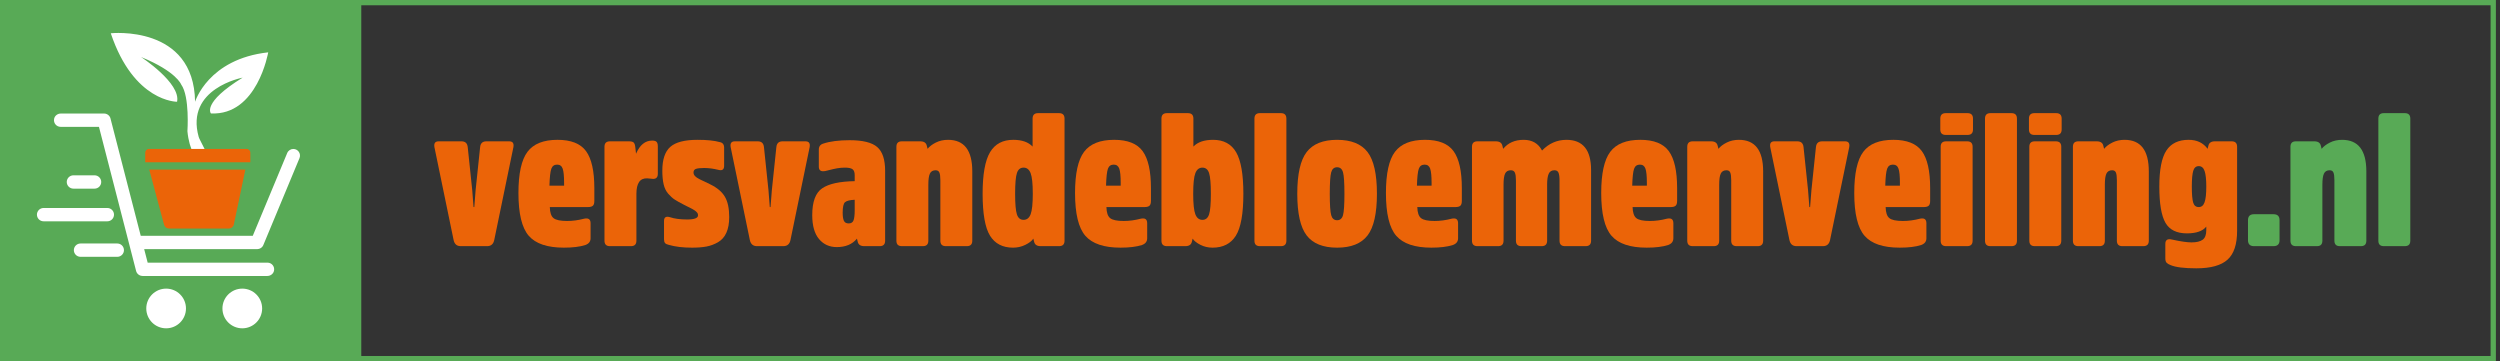
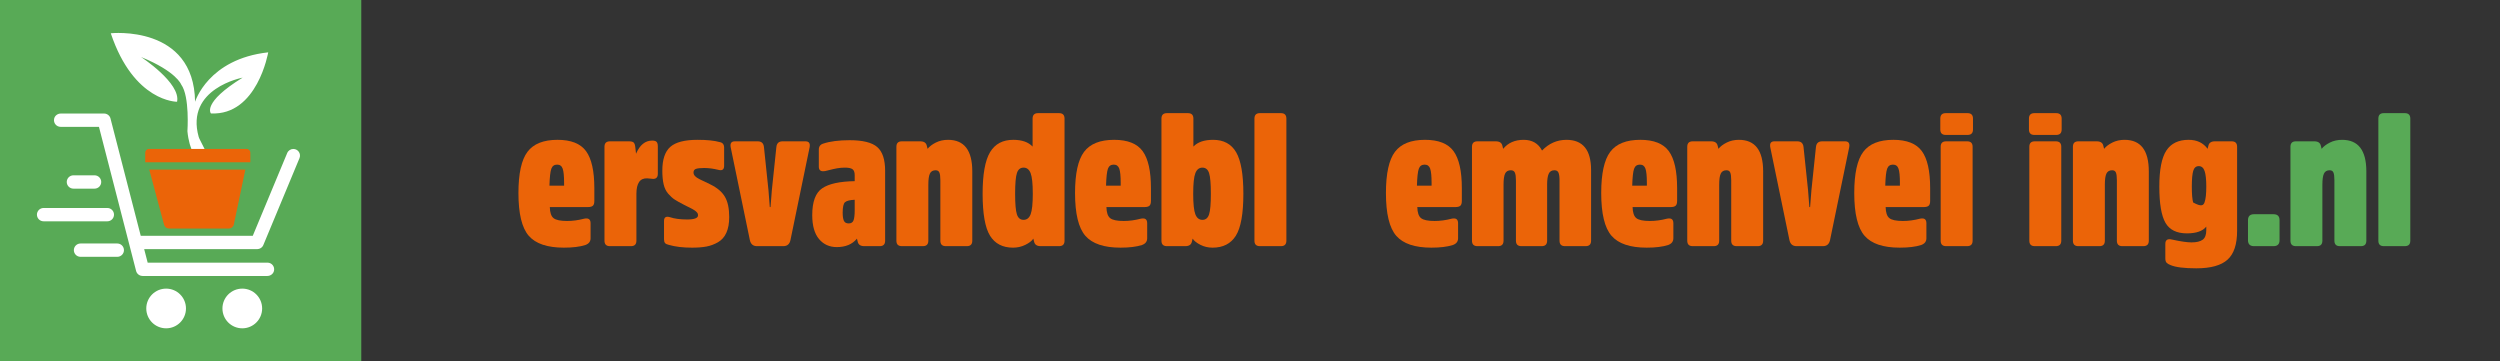
<svg xmlns="http://www.w3.org/2000/svg" width="100%" height="100%" viewBox="0 0 346 50" version="1.1" xml:space="preserve" style="fill-rule:evenodd;clip-rule:evenodd;stroke-linejoin:round;stroke-miterlimit:2;">
  <rect x="0" y="0" width="346" height="50" fill="#333333" stroke="none" />
  <g transform="matrix(-1,0,0,1,240,-2778)">
    <rect x="190" y="2778" width="50" height="50" style="fill:rgb(88,170,86);" />
  </g>
  <g transform="matrix(1,0,0,1,-190,-2778)">
-     <path d="M535.431,2778L190,2778L190,2828L535.431,2828L535.431,2778ZM534.699,2827.27L190.731,2827.27L190.731,2778.73L534.699,2778.73L534.699,2827.27Z" style="fill:rgb(88,170,86);fill-rule:nonzero;" />
-   </g>
+     </g>
  <g transform="matrix(1,0,0,1,22.992,45.439)">
    <path d="M0,-5.494C1.517,-5.494 2.747,-4.264 2.747,-2.747C2.747,-1.231 1.517,0 0,0C-1.517,0 -2.747,-1.231 -2.747,-2.747C-2.747,-4.264 -1.517,-5.494 0,-5.494M10.541,-5.494C12.058,-5.494 13.288,-4.264 13.288,-2.747C13.288,-1.231 12.058,0 10.541,0C9.024,0 7.794,-1.231 7.794,-2.747C7.794,-4.264 9.024,-5.494 10.541,-5.494" style="fill:white;fill-rule:nonzero;" />
  </g>
  <g transform="matrix(1,0,0,1,10.161,24.264)">
    <path d="M0,1.844C-0.51,1.844 -0.922,1.431 -0.922,0.922C-0.922,0.413 -0.51,0 0,0L2.926,0C3.436,0 3.849,0.413 3.849,0.922C3.849,1.431 3.436,1.844 2.926,1.844L0,1.844Z" style="fill:white;fill-rule:nonzero;" />
  </g>
  <g transform="matrix(1,0,0,1,6.033,28.785)">
    <path d="M0,1.844C-0.509,1.844 -0.922,1.431 -0.922,0.922C-0.922,0.412 -0.509,0 0,0L8.823,0C9.332,0 9.745,0.412 9.745,0.922C9.745,1.431 9.332,1.844 8.823,1.844L0,1.844Z" style="fill:white;fill-rule:nonzero;" />
  </g>
  <g transform="matrix(1,0,0,1,11.144,33.7)">
    <path d="M0,1.844C-0.509,1.844 -0.922,1.431 -0.922,0.922C-0.922,0.413 -0.509,0 0,0L5.089,0C5.598,0 6.011,0.413 6.011,0.922C6.011,1.431 5.598,1.844 5.089,1.844L0,1.844Z" style="fill:white;fill-rule:nonzero;" />
  </g>
  <g transform="matrix(1,0,0,1,31.682,23.474)">
    <path d="M0,8.151L-8.302,8.151C-8.62,8.151 -8.898,7.934 -8.977,7.623L-11.025,0L2.276,0L0.683,7.587C0.618,7.915 0.332,8.151 0,8.151" style="fill:rgb(235,100,8);fill-rule:nonzero;" />
  </g>
  <g transform="matrix(1,0,0,1,26.999,11.229)">
    <path d="M0,2.855C0,2.855 1.795,-3.069 10.121,-3.985C10.121,-3.985 8.626,4.793 2.193,4.47C2.193,4.47 0.897,3.016 6.581,-0.484C6.581,-0.484 -1.391,1.001 0.501,7.72C0.526,7.81 0.56,7.897 0.603,7.981L1.501,9.762L0.249,10.717C0.249,10.717 -0.798,9.681 -1.06,6.934C-1.06,6.934 -0.723,2.128 -1.92,0.472C-1.92,0.472 -2.567,-1.332 -7.479,-3.338C-7.479,-3.338 -1.944,0.27 -2.493,2.855C-2.493,2.855 -8.476,2.909 -11.667,-6.624C-11.667,-6.624 -0.149,-7.862 0,2.855" style="fill:white;fill-rule:nonzero;" />
  </g>
  <g transform="matrix(1,0,0,1,34.647,20.615)">
    <path d="M0,1.841L-14.548,1.841L-14.548,0.516C-14.548,0.231 -14.321,0 -14.042,0L-0.506,0C-0.227,0 0,0.231 0,0.516L0,1.841Z" style="fill:rgb(235,100,8);fill-rule:nonzero;" />
  </g>
  <g transform="matrix(1,0,0,1,35.597,19.426)">
    <path d="M0,15.055C0.36,15.055 0.703,14.842 0.85,14.487L5.852,2.462C6.104,1.856 5.658,1.189 5.002,1.189C4.63,1.189 4.295,1.412 4.152,1.756L-0.614,13.212L-16.117,13.212L-20.281,-2.935C-20.351,-3.376 -20.731,-3.713 -21.191,-3.713L-27.181,-3.713C-27.62,-3.713 -28.021,-3.415 -28.107,-2.983C-28.228,-2.39 -27.776,-1.869 -27.205,-1.869L-21.902,-1.869L-16.761,18.073C-16.654,18.488 -16.28,18.764 -15.871,18.764L-15.871,18.768L1.401,18.768C1.842,18.768 2.241,18.47 2.328,18.038C2.448,17.445 1.997,16.924 1.426,16.924L-15.16,16.924L-15.642,15.056L0,15.056L0,15.055Z" style="fill:white;fill-rule:nonzero;" />
  </g>
  <g transform="matrix(1,0,0,1,63.77,19.56)">
-     <path d="M0,14.508C-0.537,14.508 -0.866,14.231 -0.987,13.676L-3.64,0.832C-3.744,0.277 -3.553,0 -3.067,0L0.104,0C0.625,0 0.91,0.268 0.963,0.805L1.587,6.759L1.769,9.1L1.873,9.1L2.055,6.759L2.679,0.805C2.73,0.268 3.017,0 3.537,0L6.709,0C7.194,0 7.385,0.277 7.281,0.832L4.629,13.676C4.508,14.231 4.178,14.508 3.641,14.508L0,14.508Z" style="fill:rgb(235,100,8);fill-rule:nonzero;" />
-   </g>
+     </g>
  <g transform="matrix(1,0,0,1,76.302,30.271)">
    <path d="M0,-6.916C-0.139,-6.535 -0.225,-5.755 -0.26,-4.576L1.769,-4.576L1.769,-4.966C1.769,-5.902 1.703,-6.556 1.573,-6.929C1.443,-7.302 1.187,-7.488 0.807,-7.488C0.407,-7.488 0.139,-7.297 0,-6.916M4.524,0C5.131,-0.139 5.435,0.069 5.435,0.624L5.435,2.704C5.435,3.155 5.192,3.467 4.706,3.641C3.944,3.883 2.956,4.004 1.742,4.004C-0.546,4.004 -2.166,3.459 -3.12,2.366C-4.073,1.274 -4.55,-0.702 -4.55,-3.562C-4.55,-6.249 -4.134,-8.146 -3.302,-9.256C-2.47,-10.365 -1.083,-10.92 0.858,-10.92C2.73,-10.92 4.048,-10.396 4.811,-9.347C5.573,-8.298 5.954,-6.595 5.954,-4.238L5.954,-2.47C5.954,-2.141 5.886,-1.915 5.747,-1.794C5.608,-1.672 5.374,-1.612 5.045,-1.612L-0.208,-1.612C-0.19,-0.849 -0.017,-0.338 0.312,-0.078C0.642,0.182 1.266,0.313 2.185,0.313C2.947,0.313 3.728,0.208 4.524,0" style="fill:rgb(235,100,8);fill-rule:nonzero;" />
  </g>
  <g transform="matrix(1,0,0,1,87.065,33.964)">
    <path d="M0,-14.404C0.312,-14.404 0.524,-14.348 0.637,-14.235C0.749,-14.123 0.823,-13.919 0.857,-13.624L0.962,-12.688C1.481,-13.902 2.228,-14.508 3.198,-14.508C3.492,-14.508 3.696,-14.447 3.809,-14.326C3.922,-14.205 3.978,-13.997 3.978,-13.702L3.978,-9.906C3.978,-9.438 3.761,-9.204 3.328,-9.204C3.241,-9.204 3.111,-9.217 2.938,-9.243C2.765,-9.269 2.617,-9.282 2.496,-9.282C1.993,-9.3 1.62,-9.126 1.378,-8.762C1.135,-8.398 1.014,-7.861 1.014,-7.15L1.014,-0.65C1.014,-0.147 0.763,0.104 0.26,0.104L-2.652,0.104C-3.155,0.104 -3.406,-0.147 -3.406,-0.65L-3.406,-13.65C-3.406,-14.153 -3.155,-14.404 -2.652,-14.404L0,-14.404Z" style="fill:rgb(235,100,8);fill-rule:nonzero;" />
  </g>
  <g transform="matrix(1,0,0,1,100.532,21.419)">
    <path d="M0,10.79C-0.26,11.371 -0.646,11.808 -1.156,12.103C-1.668,12.397 -2.201,12.597 -2.756,12.701C-3.311,12.805 -3.978,12.857 -4.758,12.857C-6.023,12.857 -7.098,12.727 -7.981,12.467C-8.225,12.415 -8.394,12.332 -8.489,12.22C-8.584,12.107 -8.632,11.93 -8.632,11.687L-8.632,9.165C-8.632,8.644 -8.354,8.472 -7.8,8.644C-7.176,8.853 -6.388,8.957 -5.434,8.957C-4.429,8.957 -3.926,8.766 -3.926,8.385C-3.926,8.298 -3.938,8.22 -3.965,8.151C-3.991,8.082 -4.043,8.008 -4.121,7.93C-4.199,7.852 -4.272,7.787 -4.342,7.735C-4.411,7.683 -4.515,7.618 -4.653,7.54C-4.792,7.462 -4.914,7.396 -5.018,7.345C-5.122,7.293 -5.273,7.219 -5.473,7.123C-5.672,7.028 -5.833,6.946 -5.954,6.877C-6.491,6.6 -6.898,6.37 -7.176,6.187C-7.453,6.006 -7.743,5.741 -8.047,5.394C-8.351,5.048 -8.563,4.615 -8.684,4.095C-8.806,3.575 -8.866,2.942 -8.866,2.196C-8.866,0.654 -8.498,-0.442 -7.761,-1.093C-7.024,-1.743 -5.771,-2.067 -4.004,-2.067C-2.687,-2.067 -1.664,-1.964 -0.936,-1.756C-0.52,-1.687 -0.312,-1.426 -0.312,-0.976L-0.312,1.52C-0.312,2.04 -0.571,2.231 -1.092,2.093C-1.785,1.919 -2.443,1.832 -3.067,1.832C-3.588,1.832 -3.965,1.872 -4.199,1.95C-4.433,2.027 -4.55,2.196 -4.55,2.457C-4.55,2.543 -4.532,2.63 -4.498,2.717C-4.463,2.803 -4.407,2.886 -4.329,2.963C-4.251,3.041 -4.169,3.111 -4.082,3.171C-3.995,3.232 -3.874,3.302 -3.718,3.379C-3.562,3.457 -3.419,3.527 -3.289,3.587C-3.159,3.648 -2.981,3.73 -2.756,3.834C-2.53,3.938 -2.34,4.034 -2.184,4.121C-1.265,4.571 -0.606,5.135 -0.208,5.811C0.191,6.487 0.391,7.423 0.391,8.619C0.391,9.485 0.261,10.209 0,10.79" style="fill:rgb(235,100,8);fill-rule:nonzero;" />
  </g>
  <g transform="matrix(1,0,0,1,104.769,19.56)">
    <path d="M0,14.508C-0.537,14.508 -0.866,14.231 -0.987,13.676L-3.64,0.832C-3.744,0.277 -3.553,0 -3.067,0L0.104,0C0.625,0 0.91,0.268 0.963,0.805L1.587,6.759L1.769,9.1L1.873,9.1L2.055,6.759L2.679,0.805C2.73,0.268 3.017,0 3.537,0L6.709,0C7.194,0 7.385,0.277 7.281,0.832L4.629,13.676C4.508,14.231 4.178,14.508 3.641,14.508L0,14.508Z" style="fill:rgb(235,100,8);fill-rule:nonzero;" />
  </g>
  <g transform="matrix(1,0,0,1,118.29,25.956)">
    <path d="M0,1.69C-0.693,1.725 -1.144,1.842 -1.352,2.041C-1.56,2.24 -1.664,2.721 -1.664,3.484C-1.664,3.987 -1.607,4.359 -1.495,4.602C-1.382,4.845 -1.161,4.966 -0.832,4.966C-0.485,4.966 -0.26,4.819 -0.155,4.524C-0.052,4.23 0,3.77 0,3.146L0,1.69ZM4.212,7.358C4.212,7.861 3.961,8.112 3.458,8.112L1.326,8.112C0.807,8.112 0.503,7.904 0.416,7.488L0.312,7.072C-0.329,7.852 -1.257,8.242 -2.47,8.242C-3.492,8.242 -4.315,7.87 -4.94,7.125C-5.563,6.379 -5.876,5.278 -5.876,3.822C-5.876,1.967 -5.417,0.728 -4.498,0.104C-3.579,-0.52 -2.08,-0.849 0,-0.884L0,-1.716C0,-2.115 -0.1,-2.388 -0.299,-2.535C-0.498,-2.683 -0.849,-2.756 -1.352,-2.756C-1.716,-2.756 -2.071,-2.726 -2.418,-2.665C-2.765,-2.604 -3.115,-2.526 -3.471,-2.431C-3.826,-2.336 -4.021,-2.288 -4.056,-2.288C-4.663,-2.166 -4.966,-2.366 -4.966,-2.886L-4.966,-5.252C-4.966,-5.685 -4.758,-5.963 -4.342,-6.084C-3.406,-6.396 -2.192,-6.552 -0.702,-6.552C1.118,-6.552 2.393,-6.236 3.12,-5.603C3.849,-4.971 4.212,-3.874 4.212,-2.314L4.212,7.358Z" style="fill:rgb(235,100,8);fill-rule:nonzero;" />
  </g>
  <g transform="matrix(1,0,0,1,134.565,20.106)">
    <path d="M0,13.208C0,13.71 -0.251,13.962 -0.754,13.962L-3.666,13.962C-4.169,13.962 -4.42,13.71 -4.42,13.208L-4.42,4.835C-4.42,4.35 -4.463,3.999 -4.55,3.783C-4.637,3.566 -4.81,3.458 -5.07,3.458C-5.451,3.458 -5.716,3.609 -5.863,3.913C-6.011,4.216 -6.084,4.731 -6.084,5.459L-6.084,13.208C-6.084,13.71 -6.335,13.962 -6.838,13.962L-9.75,13.962C-10.253,13.962 -10.504,13.71 -10.504,13.208L-10.504,0.208C-10.504,-0.295 -10.253,-0.546 -9.75,-0.546L-7.202,-0.546C-6.682,-0.546 -6.379,-0.338 -6.292,0.078L-6.188,0.494C-5.928,0.164 -5.547,-0.126 -5.044,-0.377C-4.541,-0.629 -3.978,-0.754 -3.354,-0.754C-1.118,-0.754 0,0.702 0,3.614L0,13.208Z" style="fill:rgb(235,100,8);fill-rule:nonzero;" />
  </g>
  <g transform="matrix(1,0,0,1,142.638,25.969)">
    <path d="M0,-2.003C-0.199,-2.514 -0.524,-2.77 -0.975,-2.77C-1.426,-2.77 -1.733,-2.519 -1.897,-2.016C-2.063,-1.513 -2.145,-0.56 -2.145,0.844C-2.145,2.248 -2.063,3.202 -1.897,3.705C-1.733,4.207 -1.426,4.458 -0.975,4.458C-0.524,4.458 -0.199,4.203 0,3.691C0.199,3.18 0.3,2.231 0.3,0.844C0.3,-0.543 0.199,-1.491 0,-2.003M0.377,7.059C0.169,7.371 -0.199,7.657 -0.728,7.916C-1.257,8.177 -1.824,8.307 -2.431,8.307C-3.869,8.307 -4.932,7.756 -5.616,6.656C-6.301,5.555 -6.643,3.618 -6.643,0.844C-6.643,-1.842 -6.301,-3.758 -5.616,-4.902C-4.932,-6.046 -3.86,-6.618 -2.405,-6.618C-1.209,-6.618 -0.316,-6.306 0.273,-5.682L0.273,-9.556C0.273,-10.059 0.524,-10.31 1.027,-10.31L3.939,-10.31C4.442,-10.31 4.693,-10.059 4.693,-9.556L4.693,7.345C4.693,7.847 4.442,8.099 3.939,8.099L1.392,8.099C0.871,8.099 0.568,7.891 0.481,7.475L0.377,7.059Z" style="fill:rgb(235,100,8);fill-rule:nonzero;" />
  </g>
  <g transform="matrix(1,0,0,1,153.336,30.271)">
    <path d="M0,-6.916C-0.139,-6.535 -0.225,-5.755 -0.26,-4.576L1.769,-4.576L1.769,-4.966C1.769,-5.902 1.703,-6.556 1.573,-6.929C1.443,-7.302 1.187,-7.488 0.807,-7.488C0.408,-7.488 0.139,-7.297 0,-6.916M4.524,0C5.131,-0.139 5.435,0.069 5.435,0.624L5.435,2.704C5.435,3.155 5.191,3.467 4.707,3.641C3.943,3.883 2.956,4.004 1.742,4.004C-0.546,4.004 -2.166,3.459 -3.12,2.366C-4.073,1.274 -4.55,-0.702 -4.55,-3.562C-4.55,-6.249 -4.134,-8.146 -3.302,-9.256C-2.47,-10.365 -1.083,-10.92 0.858,-10.92C2.73,-10.92 4.048,-10.396 4.811,-9.347C5.573,-8.298 5.955,-6.595 5.955,-4.238L5.955,-2.47C5.955,-2.141 5.885,-1.915 5.746,-1.794C5.607,-1.672 5.374,-1.612 5.045,-1.612L-0.208,-1.612C-0.19,-0.849 -0.017,-0.338 0.312,-0.078C0.642,0.182 1.266,0.313 2.185,0.313C2.947,0.313 3.728,0.208 4.524,0" style="fill:rgb(235,100,8);fill-rule:nonzero;" />
  </g>
  <g transform="matrix(1,0,0,1,165.438,20.275)">
    <path d="M0,9.386C0.199,9.897 0.524,10.153 0.975,10.153C1.426,10.153 1.733,9.902 1.897,9.399C2.063,8.896 2.145,7.943 2.145,6.539C2.145,5.135 2.063,4.181 1.897,3.679C1.733,3.176 1.426,2.925 0.975,2.925C0.524,2.925 0.199,3.18 0,3.692C-0.199,4.203 -0.299,5.152 -0.299,6.539C-0.299,7.926 -0.199,8.875 0,9.386M-0.481,13.169C-0.567,13.585 -0.871,13.793 -1.392,13.793L-3.939,13.793C-4.442,13.793 -4.693,13.542 -4.693,13.039L-4.693,-3.862C-4.693,-4.364 -4.442,-4.615 -3.939,-4.615L-1.027,-4.615C-0.524,-4.615 -0.273,-4.364 -0.273,-3.862L-0.273,0.012C0.316,-0.612 1.227,-0.923 2.457,-0.923C3.913,-0.923 4.975,-0.351 5.642,0.793C6.31,1.937 6.644,3.852 6.644,6.539C6.644,9.312 6.296,11.249 5.603,12.35C4.909,13.451 3.835,14.001 2.379,14.001C1.772,14.001 1.213,13.871 0.702,13.611C0.19,13.351 -0.169,13.065 -0.377,12.753L-0.481,13.169Z" style="fill:rgb(235,100,8);fill-rule:nonzero;" />
  </g>
  <g transform="matrix(1,0,0,1,178.035,16.413)">
    <path d="M0,16.901C0,17.403 -0.252,17.655 -0.755,17.655L-3.667,17.655C-4.169,17.655 -4.421,17.403 -4.421,16.901L-4.421,0C-4.421,-0.502 -4.169,-0.754 -3.667,-0.754L-0.755,-0.754C-0.252,-0.754 0,-0.502 0,0L0,16.901Z" style="fill:rgb(235,100,8);fill-rule:nonzero;" />
  </g>
  <g transform="matrix(1,0,0,1,185.874,23.85)">
-     <path d="M0,5.928C0.13,5.46 0.195,4.472 0.195,2.964C0.195,1.456 0.13,0.468 0,-0C-0.13,-0.468 -0.403,-0.702 -0.819,-0.702C-1.235,-0.702 -1.508,-0.468 -1.638,-0C-1.768,0.468 -1.833,1.456 -1.833,2.964C-1.833,4.472 -1.768,5.46 -1.638,5.928C-1.508,6.396 -1.235,6.63 -0.819,6.63C-0.403,6.63 -0.13,6.396 0,5.928M-5.031,8.736C-5.897,7.609 -6.331,5.685 -6.331,2.964C-6.331,0.242 -5.897,-1.682 -5.031,-2.808C-4.164,-3.935 -2.761,-4.498 -0.819,-4.498C1.122,-4.498 2.526,-3.935 3.394,-2.808C4.26,-1.682 4.693,0.242 4.693,2.964C4.693,5.685 4.26,7.609 3.394,8.736C2.526,9.863 1.122,10.426 -0.819,10.426C-2.761,10.426 -4.164,9.863 -5.031,8.736" style="fill:rgb(235,100,8);fill-rule:nonzero;" />
-   </g>
+     </g>
  <g transform="matrix(1,0,0,1,196.363,30.271)">
    <path d="M0,-6.916C-0.139,-6.535 -0.225,-5.755 -0.26,-4.576L1.769,-4.576L1.769,-4.966C1.769,-5.902 1.703,-6.556 1.573,-6.929C1.443,-7.302 1.187,-7.488 0.807,-7.488C0.408,-7.488 0.139,-7.297 0,-6.916M4.524,0C5.131,-0.139 5.435,0.069 5.435,0.624L5.435,2.704C5.435,3.155 5.191,3.467 4.707,3.641C3.943,3.883 2.956,4.004 1.742,4.004C-0.546,4.004 -2.166,3.459 -3.12,2.366C-4.073,1.274 -4.55,-0.702 -4.55,-3.562C-4.55,-6.249 -4.134,-8.146 -3.302,-9.256C-2.47,-10.365 -1.083,-10.92 0.858,-10.92C2.73,-10.92 4.048,-10.396 4.811,-9.347C5.573,-8.298 5.955,-6.595 5.955,-4.238L5.955,-2.47C5.955,-2.141 5.885,-1.915 5.746,-1.794C5.607,-1.672 5.374,-1.612 5.045,-1.612L-0.208,-1.612C-0.19,-0.849 -0.017,-0.338 0.312,-0.078C0.642,0.182 1.266,0.313 2.185,0.313C2.947,0.313 3.728,0.208 4.524,0" style="fill:rgb(235,100,8);fill-rule:nonzero;" />
  </g>
  <g transform="matrix(1,0,0,1,214.122,20.106)">
    <path d="M0,13.208C0,13.71 -0.252,13.962 -0.754,13.962L-3.563,13.962C-4.065,13.962 -4.316,13.71 -4.316,13.208L-4.316,4.862C-4.316,4.376 -4.364,4.021 -4.459,3.795C-4.555,3.57 -4.741,3.458 -5.019,3.458C-5.399,3.458 -5.664,3.609 -5.812,3.913C-5.959,4.216 -6.032,4.731 -6.032,5.459L-6.032,13.208C-6.032,13.71 -6.284,13.962 -6.786,13.962L-9.646,13.962C-10.149,13.962 -10.4,13.71 -10.4,13.208L-10.4,0.208C-10.4,-0.295 -10.149,-0.546 -9.646,-0.546L-7.099,-0.546C-6.578,-0.546 -6.275,-0.338 -6.188,0.078L-6.085,0.494C-5.408,-0.338 -4.464,-0.754 -3.25,-0.754C-2.071,-0.754 -1.223,-0.261 -0.702,0.728C0.251,-0.261 1.378,-0.754 2.678,-0.754C4.948,-0.754 6.084,0.641 6.084,3.432L6.084,13.208C6.084,13.71 5.833,13.962 5.33,13.962L2.47,13.962C1.967,13.962 1.716,13.71 1.716,13.208L1.716,4.862C1.716,4.376 1.668,4.021 1.573,3.795C1.478,3.57 1.291,3.458 1.014,3.458C0.633,3.458 0.368,3.618 0.221,3.938C0.073,4.259 0,4.766 0,5.459L0,13.208Z" style="fill:rgb(235,100,8);fill-rule:nonzero;" />
  </g>
  <g transform="matrix(1,0,0,1,226.158,30.271)">
    <path d="M0,-6.916C-0.139,-6.535 -0.225,-5.755 -0.26,-4.576L1.769,-4.576L1.769,-4.966C1.769,-5.902 1.703,-6.556 1.573,-6.929C1.443,-7.302 1.187,-7.488 0.807,-7.488C0.408,-7.488 0.139,-7.297 0,-6.916M4.524,0C5.131,-0.139 5.435,0.069 5.435,0.624L5.435,2.704C5.435,3.155 5.191,3.467 4.707,3.641C3.943,3.883 2.956,4.004 1.742,4.004C-0.546,4.004 -2.166,3.459 -3.12,2.366C-4.073,1.274 -4.55,-0.702 -4.55,-3.562C-4.55,-6.249 -4.134,-8.146 -3.302,-9.256C-2.47,-10.365 -1.083,-10.92 0.858,-10.92C2.73,-10.92 4.048,-10.396 4.811,-9.347C5.573,-8.298 5.955,-6.595 5.955,-4.238L5.955,-2.47C5.955,-2.141 5.885,-1.915 5.746,-1.794C5.607,-1.672 5.374,-1.612 5.045,-1.612L-0.208,-1.612C-0.19,-0.849 -0.017,-0.338 0.312,-0.078C0.642,0.182 1.266,0.313 2.185,0.313C2.947,0.313 3.728,0.208 4.524,0" style="fill:rgb(235,100,8);fill-rule:nonzero;" />
  </g>
  <g transform="matrix(1,0,0,1,244.02,20.106)">
    <path d="M0,13.208C0,13.71 -0.251,13.962 -0.754,13.962L-3.666,13.962C-4.169,13.962 -4.42,13.71 -4.42,13.208L-4.42,4.835C-4.42,4.35 -4.463,3.999 -4.55,3.783C-4.637,3.566 -4.81,3.458 -5.07,3.458C-5.451,3.458 -5.716,3.609 -5.863,3.913C-6.011,4.216 -6.084,4.731 -6.084,5.459L-6.084,13.208C-6.084,13.71 -6.335,13.962 -6.838,13.962L-9.75,13.962C-10.253,13.962 -10.504,13.71 -10.504,13.208L-10.504,0.208C-10.504,-0.295 -10.253,-0.546 -9.75,-0.546L-7.202,-0.546C-6.682,-0.546 -6.379,-0.338 -6.292,0.078L-6.188,0.494C-5.928,0.164 -5.547,-0.126 -5.044,-0.377C-4.541,-0.629 -3.978,-0.754 -3.354,-0.754C-1.118,-0.754 0,0.702 0,3.614L0,13.208Z" style="fill:rgb(235,100,8);fill-rule:nonzero;" />
  </g>
  <g transform="matrix(1,0,0,1,248.647,19.56)">
    <path d="M0,14.508C-0.537,14.508 -0.866,14.231 -0.987,13.676L-3.64,0.832C-3.744,0.277 -3.553,0 -3.067,0L0.104,0C0.625,0 0.91,0.268 0.963,0.805L1.587,6.759L1.769,9.1L1.873,9.1L2.055,6.759L2.679,0.805C2.73,0.268 3.017,0 3.537,0L6.709,0C7.194,0 7.385,0.277 7.281,0.832L4.629,13.676C4.508,14.231 4.178,14.508 3.641,14.508L0,14.508Z" style="fill:rgb(235,100,8);fill-rule:nonzero;" />
  </g>
  <g transform="matrix(1,0,0,1,261.179,30.271)">
    <path d="M0,-6.916C-0.139,-6.535 -0.225,-5.755 -0.26,-4.576L1.769,-4.576L1.769,-4.966C1.769,-5.902 1.703,-6.556 1.573,-6.929C1.443,-7.302 1.187,-7.488 0.807,-7.488C0.407,-7.488 0.139,-7.297 0,-6.916M4.524,0C5.131,-0.139 5.435,0.069 5.435,0.624L5.435,2.704C5.435,3.155 5.192,3.467 4.706,3.641C3.944,3.883 2.956,4.004 1.742,4.004C-0.546,4.004 -2.166,3.459 -3.12,2.366C-4.073,1.274 -4.55,-0.702 -4.55,-3.562C-4.55,-6.249 -4.134,-8.146 -3.302,-9.256C-2.47,-10.365 -1.083,-10.92 0.858,-10.92C2.73,-10.92 4.048,-10.396 4.811,-9.347C5.573,-8.298 5.954,-6.595 5.954,-4.238L5.954,-2.47C5.954,-2.141 5.886,-1.915 5.747,-1.794C5.608,-1.672 5.374,-1.612 5.045,-1.612L-0.208,-1.612C-0.19,-0.849 -0.017,-0.338 0.312,-0.078C0.642,0.182 1.266,0.313 2.185,0.313C2.947,0.313 3.728,0.208 4.524,0" style="fill:rgb(235,100,8);fill-rule:nonzero;" />
  </g>
  <g transform="matrix(1,0,0,1,273.009,16.413)">
    <path d="M0,16.901C0,17.403 -0.251,17.655 -0.754,17.655L-3.666,17.655C-4.169,17.655 -4.42,17.403 -4.42,16.901L-4.42,3.901C-4.42,3.398 -4.169,3.147 -3.666,3.147L-0.754,3.147C-0.251,3.147 0,3.398 0,3.901L0,16.901ZM0.052,1.508C0.052,2.011 -0.199,2.262 -0.702,2.262L-3.718,2.262C-4.221,2.262 -4.472,2.011 -4.472,1.508L-4.472,0C-4.472,-0.502 -4.221,-0.754 -3.718,-0.754L-0.702,-0.754C-0.199,-0.754 0.052,-0.502 0.052,0L0.052,1.508Z" style="fill:rgb(235,100,8);fill-rule:nonzero;" />
  </g>
  <g transform="matrix(1,0,0,1,279.145,16.413)">
-     <path d="M0,16.901C0,17.403 -0.252,17.655 -0.755,17.655L-3.667,17.655C-4.169,17.655 -4.421,17.403 -4.421,16.901L-4.421,0C-4.421,-0.502 -4.169,-0.754 -3.667,-0.754L-0.755,-0.754C-0.252,-0.754 0,-0.502 0,0L0,16.901Z" style="fill:rgb(235,100,8);fill-rule:nonzero;" />
-   </g>
+     </g>
  <g transform="matrix(1,0,0,1,285.279,16.413)">
    <path d="M0,16.901C0,17.403 -0.251,17.655 -0.754,17.655L-3.666,17.655C-4.169,17.655 -4.42,17.403 -4.42,16.901L-4.42,3.901C-4.42,3.398 -4.169,3.147 -3.666,3.147L-0.754,3.147C-0.251,3.147 0,3.398 0,3.901L0,16.901ZM0.053,1.508C0.053,2.011 -0.199,2.262 -0.702,2.262L-3.718,2.262C-4.221,2.262 -4.472,2.011 -4.472,1.508L-4.472,0C-4.472,-0.502 -4.221,-0.754 -3.718,-0.754L-0.702,-0.754C-0.199,-0.754 0.053,-0.502 0.053,0L0.053,1.508Z" style="fill:rgb(235,100,8);fill-rule:nonzero;" />
  </g>
  <g transform="matrix(1,0,0,1,297.395,20.106)">
    <path d="M0,13.208C0,13.71 -0.251,13.962 -0.754,13.962L-3.666,13.962C-4.169,13.962 -4.42,13.71 -4.42,13.208L-4.42,4.835C-4.42,4.35 -4.463,3.999 -4.55,3.783C-4.637,3.566 -4.81,3.458 -5.07,3.458C-5.451,3.458 -5.716,3.609 -5.863,3.913C-6.011,4.216 -6.084,4.731 -6.084,5.459L-6.084,13.208C-6.084,13.71 -6.335,13.962 -6.838,13.962L-9.75,13.962C-10.253,13.962 -10.504,13.71 -10.504,13.208L-10.504,0.208C-10.504,-0.295 -10.253,-0.546 -9.75,-0.546L-7.202,-0.546C-6.682,-0.546 -6.379,-0.338 -6.292,0.078L-6.188,0.494C-5.928,0.164 -5.547,-0.126 -5.044,-0.377C-4.541,-0.629 -3.978,-0.754 -3.354,-0.754C-1.118,-0.754 0,0.702 0,3.614L0,13.208Z" style="fill:rgb(235,100,8);fill-rule:nonzero;" />
  </g>
  <g transform="matrix(1,0,0,1,305.117,32.819)">
-     <path d="M0,-9.152C-0.156,-9.603 -0.425,-9.828 -0.807,-9.828C-1.187,-9.828 -1.443,-9.611 -1.573,-9.178C-1.703,-8.745 -1.769,-8.017 -1.769,-6.994C-1.769,-5.954 -1.707,-5.221 -1.586,-4.797C-1.465,-4.372 -1.205,-4.16 -0.807,-4.16C-0.425,-4.16 -0.156,-4.385 0,-4.836C0.156,-5.286 0.234,-6.006 0.234,-6.994C0.234,-7.982 0.156,-8.701 0,-9.152M4.498,-0.858C4.498,0.997 4.056,2.323 3.172,3.12C2.288,3.918 0.85,4.316 -1.145,4.316C-2.809,4.316 -3.996,4.169 -4.706,3.874C-4.967,3.77 -5.152,3.658 -5.266,3.536C-5.378,3.415 -5.435,3.216 -5.435,2.938L-5.435,0.936C-5.435,0.382 -5.122,0.182 -4.498,0.338C-3.319,0.598 -2.427,0.728 -1.82,0.728C-1.127,0.728 -0.611,0.607 -0.273,0.364C0.064,0.122 0.234,-0.32 0.234,-0.962L0.234,-1.456C-0.269,-0.832 -1.161,-0.52 -2.444,-0.52C-3.865,-0.52 -4.858,-1.009 -5.421,-1.989C-5.984,-2.968 -6.267,-4.636 -6.267,-6.994C-6.267,-9.334 -5.941,-10.998 -5.291,-11.986C-4.642,-12.974 -3.614,-13.468 -2.21,-13.468C-1.066,-13.468 -0.19,-13.052 0.416,-12.22L0.52,-12.636C0.606,-13.052 0.91,-13.26 1.43,-13.26L3.744,-13.26C4.247,-13.26 4.498,-13.009 4.498,-12.506L4.498,-0.858Z" style="fill:rgb(235,100,8);fill-rule:nonzero;" />
+     <path d="M0,-9.152C-0.156,-9.603 -0.425,-9.828 -0.807,-9.828C-1.187,-9.828 -1.443,-9.611 -1.573,-9.178C-1.703,-8.745 -1.769,-8.017 -1.769,-6.994C-1.769,-5.954 -1.707,-5.221 -1.586,-4.797C-0.425,-4.16 -0.156,-4.385 0,-4.836C0.156,-5.286 0.234,-6.006 0.234,-6.994C0.234,-7.982 0.156,-8.701 0,-9.152M4.498,-0.858C4.498,0.997 4.056,2.323 3.172,3.12C2.288,3.918 0.85,4.316 -1.145,4.316C-2.809,4.316 -3.996,4.169 -4.706,3.874C-4.967,3.77 -5.152,3.658 -5.266,3.536C-5.378,3.415 -5.435,3.216 -5.435,2.938L-5.435,0.936C-5.435,0.382 -5.122,0.182 -4.498,0.338C-3.319,0.598 -2.427,0.728 -1.82,0.728C-1.127,0.728 -0.611,0.607 -0.273,0.364C0.064,0.122 0.234,-0.32 0.234,-0.962L0.234,-1.456C-0.269,-0.832 -1.161,-0.52 -2.444,-0.52C-3.865,-0.52 -4.858,-1.009 -5.421,-1.989C-5.984,-2.968 -6.267,-4.636 -6.267,-6.994C-6.267,-9.334 -5.941,-10.998 -5.291,-11.986C-4.642,-12.974 -3.614,-13.468 -2.21,-13.468C-1.066,-13.468 -0.19,-13.052 0.416,-12.22L0.52,-12.636C0.606,-13.052 0.91,-13.26 1.43,-13.26L3.744,-13.26C4.247,-13.26 4.498,-13.009 4.498,-12.506L4.498,-0.858Z" style="fill:rgb(235,100,8);fill-rule:nonzero;" />
  </g>
  <g transform="matrix(1,0,0,1,311.121,33.236)">
    <path d="M0,-2.756C0,-3.311 0.277,-3.588 0.832,-3.588L3.537,-3.588C4.092,-3.588 4.369,-3.311 4.369,-2.756L4.369,-0C4.369,0.555 4.092,0.832 3.537,0.832L0.832,0.832C0.277,0.832 0,0.555 0,-0L0,-2.756Z" style="fill:rgb(88,170,86);fill-rule:nonzero;" />
  </g>
  <g transform="matrix(1,0,0,1,327.502,20.106)">
    <path d="M0,13.208C0,13.71 -0.251,13.962 -0.754,13.962L-3.666,13.962C-4.169,13.962 -4.42,13.71 -4.42,13.208L-4.42,4.835C-4.42,4.35 -4.463,3.999 -4.55,3.783C-4.637,3.566 -4.81,3.458 -5.07,3.458C-5.451,3.458 -5.716,3.609 -5.863,3.913C-6.011,4.216 -6.084,4.731 -6.084,5.459L-6.084,13.208C-6.084,13.71 -6.335,13.962 -6.838,13.962L-9.75,13.962C-10.253,13.962 -10.504,13.71 -10.504,13.208L-10.504,0.208C-10.504,-0.295 -10.253,-0.546 -9.75,-0.546L-7.202,-0.546C-6.682,-0.546 -6.379,-0.338 -6.292,0.078L-6.187,0.494C-5.928,0.164 -5.547,-0.126 -5.044,-0.377C-4.541,-0.629 -3.978,-0.754 -3.354,-0.754C-1.118,-0.754 0,0.702 0,3.614L0,13.208Z" style="fill:rgb(88,170,86);fill-rule:nonzero;" />
  </g>
  <g transform="matrix(1,0,0,1,333.586,16.413)">
    <path d="M0,16.901C0,17.403 -0.252,17.655 -0.755,17.655L-3.667,17.655C-4.169,17.655 -4.421,17.403 -4.421,16.901L-4.421,0C-4.421,-0.502 -4.169,-0.754 -3.667,-0.754L-0.755,-0.754C-0.252,-0.754 0,-0.502 0,0L0,16.901Z" style="fill:rgb(88,170,86);fill-rule:nonzero;" />
  </g>
</svg>